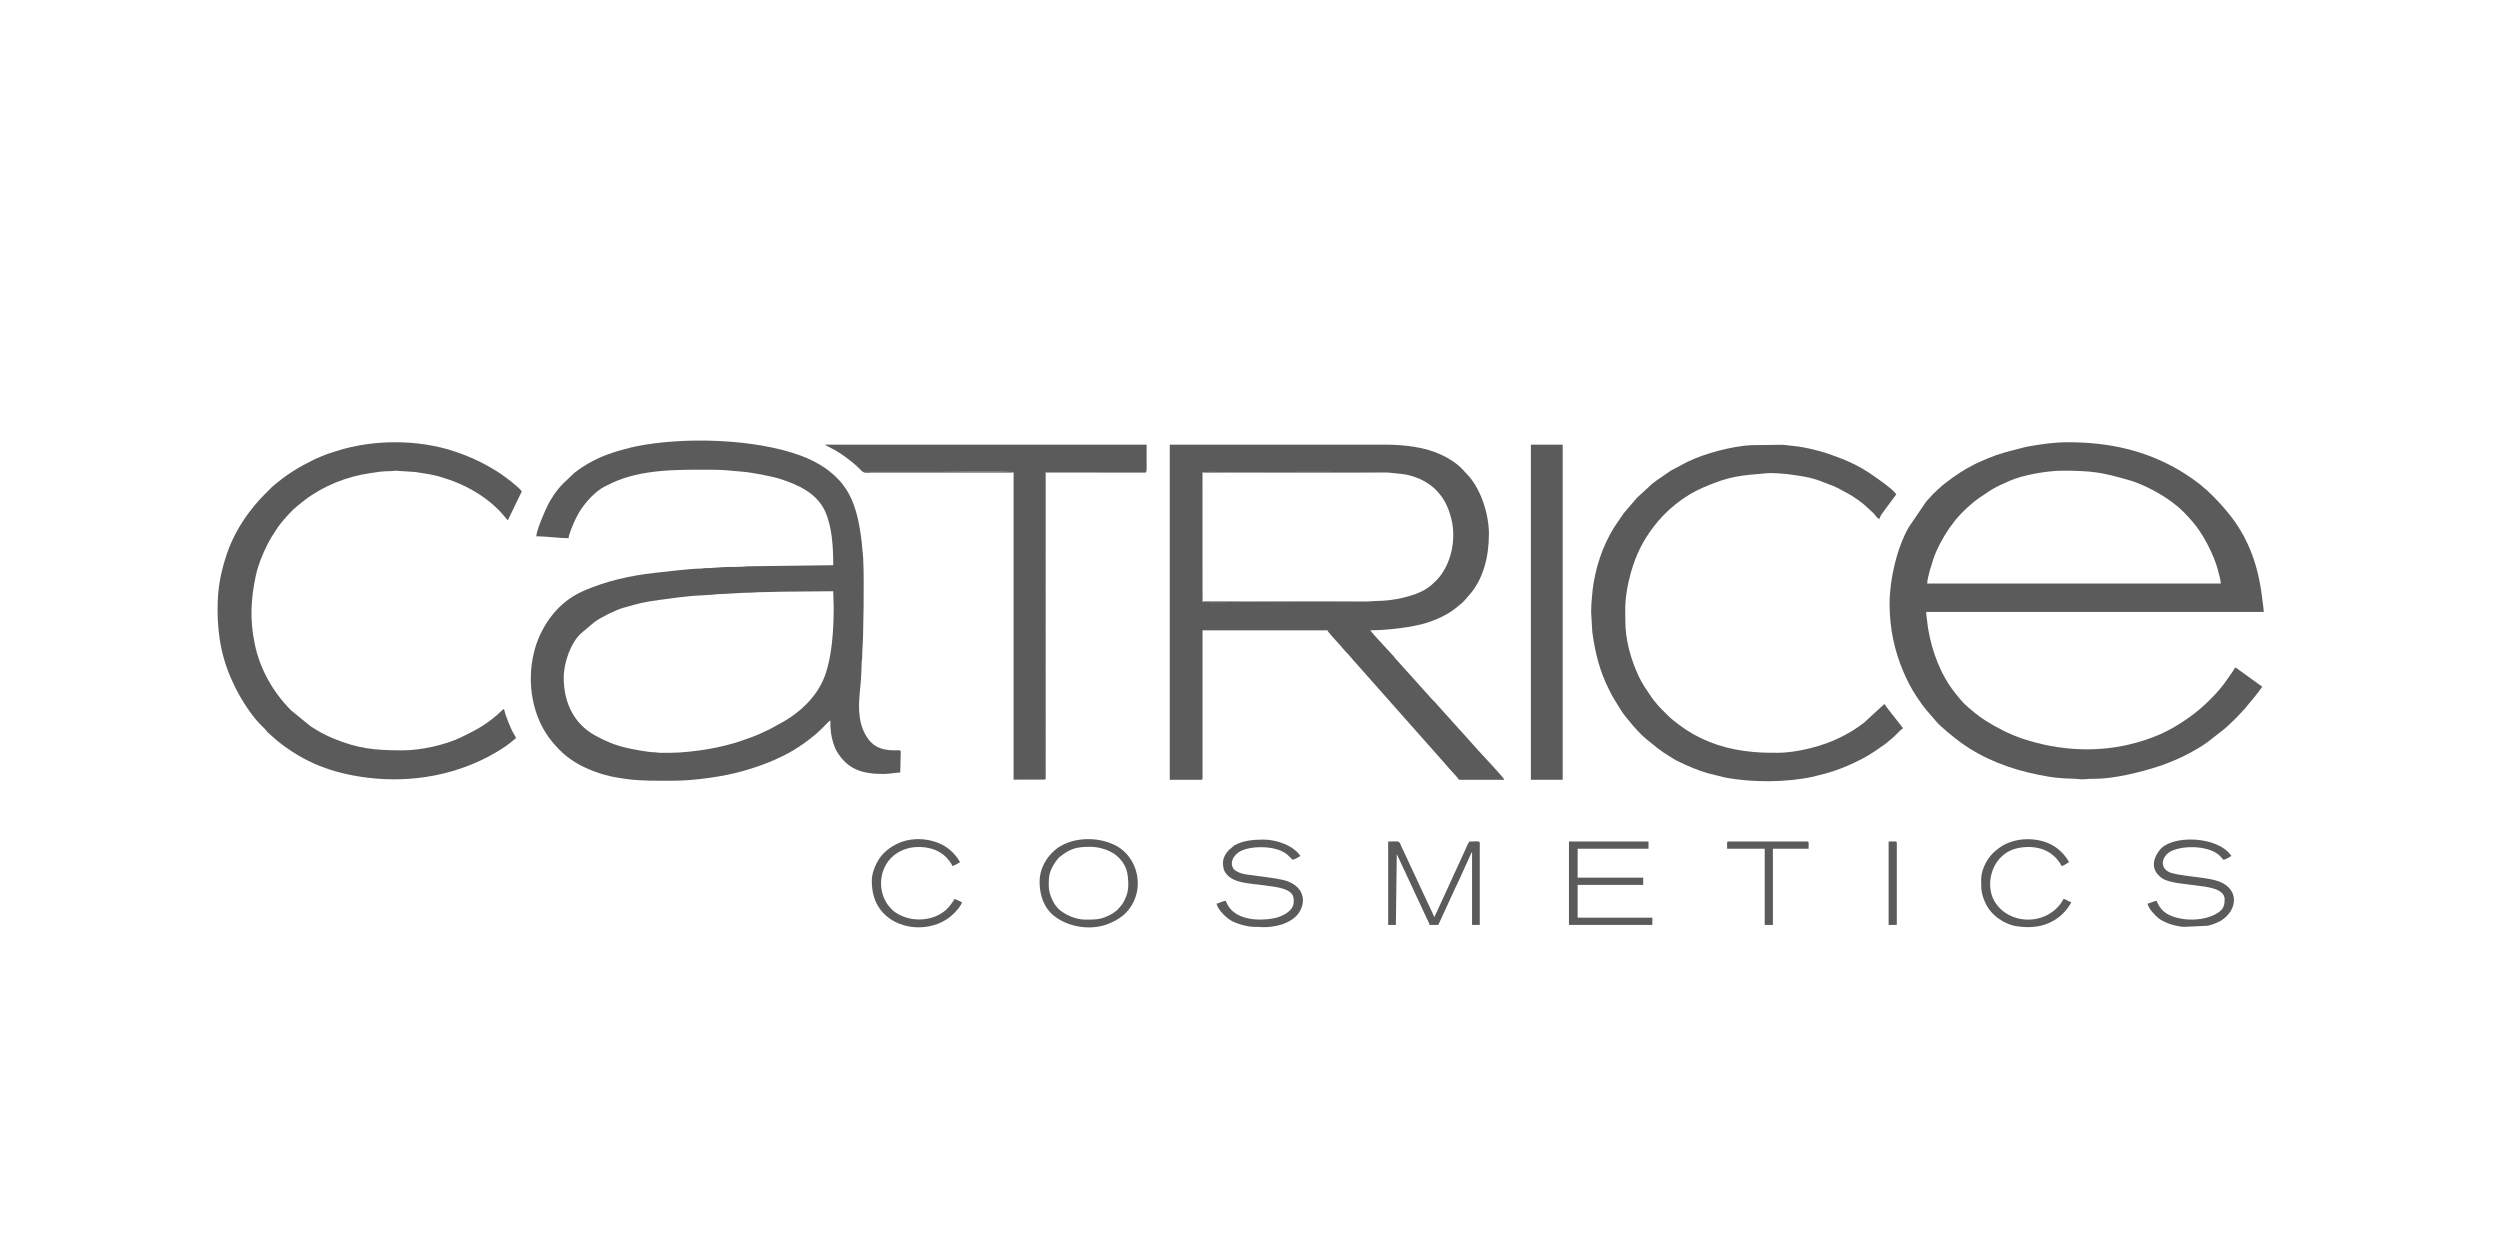
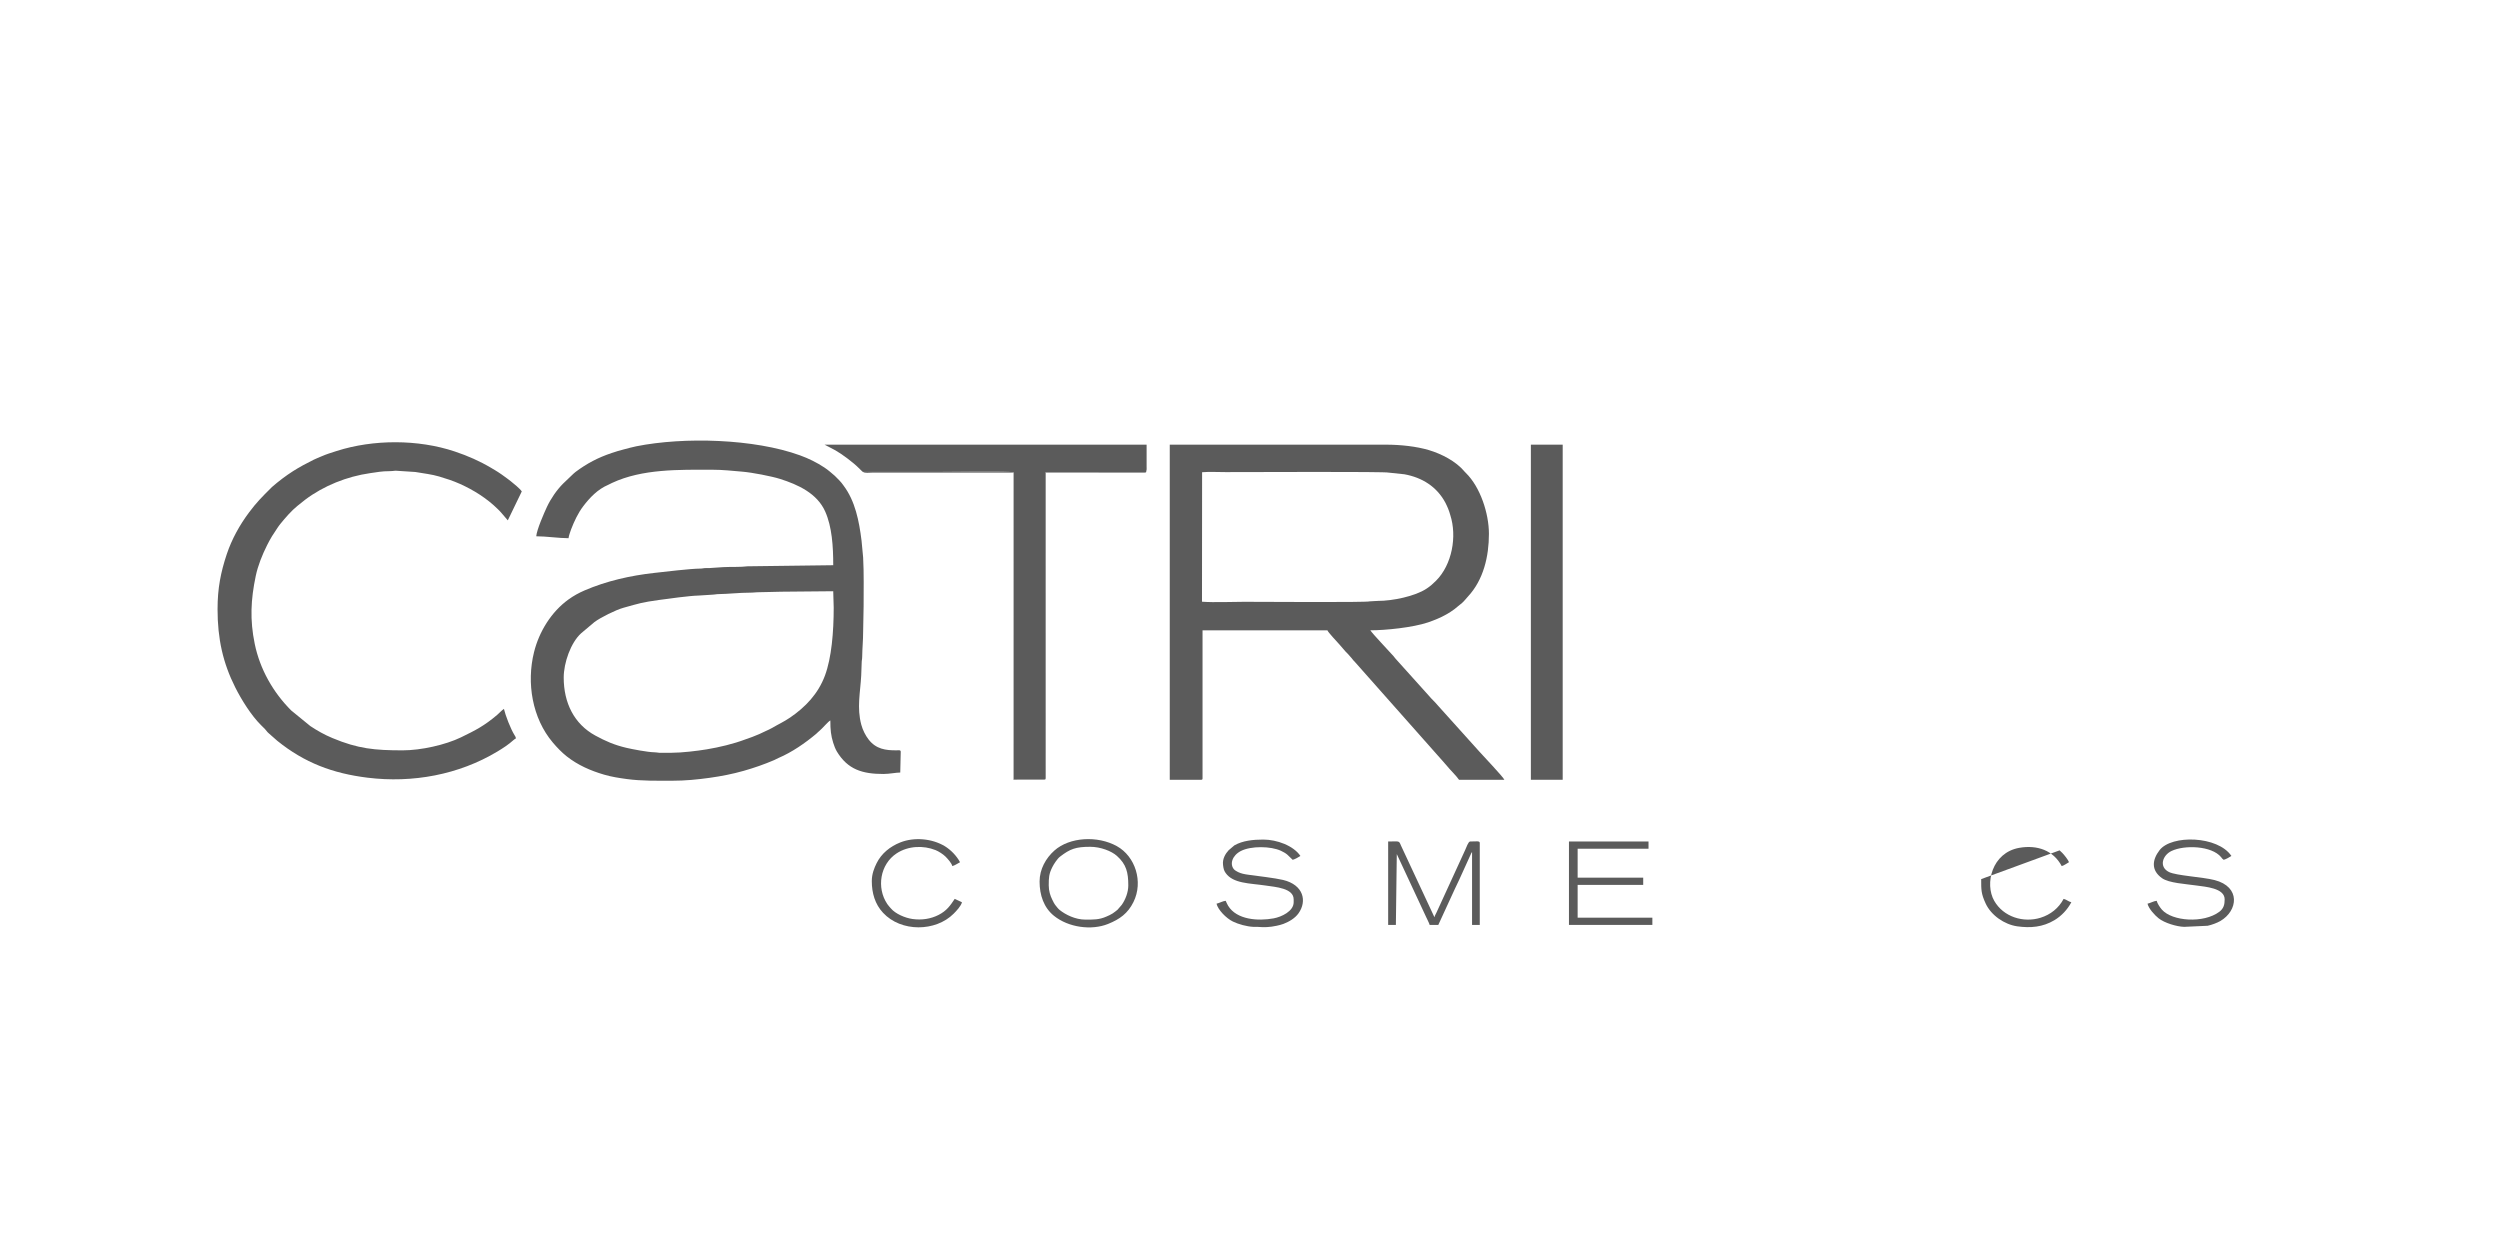
<svg xmlns="http://www.w3.org/2000/svg" xmlns:ns1="http://sodipodi.sourceforge.net/DTD/sodipodi-0.dtd" xmlns:ns2="http://www.inkscape.org/namespaces/inkscape" xml:space="preserve" width="30mm" height="15mm" version="1.1" style="shape-rendering:geometricPrecision; text-rendering:geometricPrecision; image-rendering:optimizeQuality; fill-rule:evenodd; clip-rule:evenodd" viewBox="0 0 3000 1500" ns1:docname="maybelline.svg" ns2:version="1.1.1 (3bf5ae0d25, 2021-09-20)">
  <defs>
    <style type="text/css">
   
    .fil0 {fill:none}
    .fil1 {fill:#5B5B5B}
   
  </style>
  </defs>
  <g id="Слой_x0020_1">
    <rect class="fil0" x="-7.07" y="3.53" width="3000" height="1500" />
    <rect class="fil0" x="246.93" y="3.53" width="2500" height="1500" />
    <rect class="fil0" x="246.93" y="3.53" width="2500" height="1500" />
    <rect class="fil0" x="15812.64" y="8115.94" width="2500" height="1500" />
    <g id="_5121054768">
-       <path class="fil1" d="M2474.04 564.84c36.4,0 47.9,1.81 81.13,11.44 16.68,4.84 37.39,15.78 51.61,26.5 10.65,8.03 15.66,13.38 24.5,23.52 12.42,14.26 25.5,39.67 30.22,57.73 0.99,3.8 3.37,12.14 3.46,16.2l-352.34 0c0.09,-4 2.03,-11.77 3.1,-15.41l4.35 -14.17c3.78,-11.44 12.24,-26.93 18.93,-36.61l7.94 -10.58c8.17,-9.67 18.46,-19.35 28.98,-26.57l13.89 -9.25c6.97,-4.19 14.33,-7.29 21.75,-10.65 15.33,-6.93 45.27,-12.15 62.48,-12.15zm-206.55 159.7c0,31.15 6.66,57.89 15.96,80.09 4.75,11.36 10.16,21.86 16.56,31.46 10.97,16.45 12.88,17 23.78,30.04 4.96,5.93 22.11,19.82 29,24.8 27.95,20.23 59.94,32.14 93.62,38.87 17.6,3.51 24.14,4.18 43.27,4.75 3.6,0.11 6.49,0.76 10.99,0.62 4.36,-0.13 3.85,-0.64 11.56,-0.59 24.67,0.15 56.89,-7.92 80.34,-15.7 6.19,-2.06 11.78,-4.45 17.51,-6.79 11.63,-4.76 28.25,-13.78 38.44,-21.16l20.49 -15.95c3.22,-2.48 18.36,-17.07 21.08,-20.59 1.12,-1.46 1.85,-2.03 3.09,-3.27 1.35,-1.36 1.46,-1.79 2.62,-3.17 5.58,-6.59 14.3,-16.99 18.92,-23.89l-28.24 -20.36c-1.79,-1.22 -2.23,-1.77 -4.16,-2.79 -1.13,1.68 -1.89,3.14 -3.12,4.98l-10.76 15.28c-10.15,13.27 -26.01,28.62 -39.68,38.43 -20.83,14.93 -37.82,23.76 -63.69,31.2 -45.75,13.17 -94.03,10.22 -137.39,-4.18 -16.29,-5.41 -30.94,-13.05 -45.17,-21.95 -4.65,-2.91 -8.87,-6.08 -13.06,-9.5 -12.59,-10.28 -13.34,-11.27 -22.29,-22.25 -17.83,-21.87 -28.65,-50.16 -33.38,-78.29 -0.57,-3.37 -0.85,-5.96 -1.26,-9.74 -0.39,-3.61 -1.05,-6 -1.05,-10.52l404.99 0c0,-3.28 -0.84,-8.53 -1.27,-12.04 -0.44,-3.58 -1.02,-8.22 -1.53,-11.78 -5.11,-35.81 -16.99,-67.06 -39.57,-94.66 -8.43,-10.31 -16.01,-18.49 -26.04,-27.77 -1.39,-1.29 -2.05,-1.52 -3.48,-2.88 -6.23,-5.94 -20.58,-15.65 -27.59,-19.85 -41.72,-24.97 -86.1,-34.69 -135.42,-34.69 -16.34,0 -31.87,2.35 -46.12,4.79 -3.45,0.59 -6.85,1.41 -10.37,2.36 -12.45,3.34 -16.09,3.89 -29.79,8.4l-9.19 3.54c-3.13,1.24 -5.77,2.51 -8.91,3.81 -6.24,2.59 -11.23,5.44 -16.92,8.54 -8.68,4.73 -25.92,16.82 -33.33,23.95 -3.03,2.92 -7.76,6.91 -9.68,9.42 -1.93,2.53 -3.89,3.95 -6.03,6.69l-20.61 30.31c-14.27,24.61 -23.12,63.01 -23.12,92.03z" />
      <path class="fil1" d="M806.06 903.33l-15.05 0c-2.59,-0.14 -2.75,-0.57 -5.77,-0.59 -7.62,-0.06 -26.3,-3.65 -33.45,-5.32 -14.79,-3.47 -25.29,-8.17 -37.34,-14.72 -25.52,-13.87 -37.99,-39.27 -37.99,-69.64 0,-17.56 8.4,-41.83 20.92,-53.14l16.02 -13.48c7.37,-5.48 25.36,-14.51 34.92,-17.16 19.69,-5.46 21.5,-6.36 42.73,-9.34 10.15,-1.43 37.45,-5.11 46.83,-5.24l17.95 -1.14c2.92,-0.08 3.2,-0.59 6.33,-0.62 11.1,-0.11 25.66,-1.75 37.05,-1.71 5.04,0.02 7.68,-0.6 12.72,-0.58 9.26,0.03 16.53,-0.58 25.46,-0.58l62.49 -0.58 0.57 19.68c0,29.22 -2.57,60.16 -10.49,81.5 -8.17,22 -23.57,37.93 -41.68,50.31 -7.83,5.35 -14.81,8.41 -21.64,12.5 -2.95,1.77 -4.87,2.37 -7.77,3.8 -5.2,2.56 -10.33,4.92 -16.11,7.04l-8.52 3.04c-14.22,5.36 -30.92,9.32 -46.03,11.84 -11.67,1.93 -29.99,4.13 -42.15,4.13zm-162.58 -259.8c11.56,0 27.39,2.32 38.77,2.32 0.2,-2.49 2.2,-8.34 3.13,-10.76 3.66,-9.51 8.33,-19.46 14.3,-27.35 8.08,-10.66 17.63,-20.63 30.18,-25.95 1.81,-0.78 2.87,-1.47 4.65,-2.3 36.57,-17.04 80.56,-15.81 120.15,-15.81 12.76,0 24.11,1.32 35.89,2.3 12.03,1 35.31,5.49 45.62,8.76 21.5,6.84 44.37,17.28 54.07,39.08 8.18,18.38 9.64,41.84 9.64,64.43l-102.83 1.31c-8.1,1.11 -20.02,0.51 -29.09,1l-13.55 0.91c-2.52,0.39 -4.7,0.2 -7.3,0.23 -3.22,0.03 -3.68,0.59 -6.9,0.62 -11.71,0.08 -42.18,3.77 -54.98,5.18 -28.76,3.19 -57.41,9.67 -83.72,21 -6.92,2.98 -13.27,6.49 -19.27,10.82 -20.7,14.95 -35.31,38.65 -41.42,63.31 -9.16,36.91 -2.16,79.17 22.51,108.37 5.02,5.93 10.71,11.9 16.84,16.72 13.33,10.48 28.5,17.11 44.68,21.85 9.17,2.69 18.1,4.04 27.65,5.34 17.22,2.34 36.4,1.98 54.14,1.98 15.46,0 29.87,-1.38 45.09,-3.51 13.8,-1.93 27.38,-4.56 40.78,-8.39 12.64,-3.62 24.37,-7.67 36.37,-12.82 2.1,-0.9 3.35,-1.75 5.45,-2.65 16.1,-6.87 31.88,-17.82 45.12,-28.93 1.7,-1.42 2.45,-2.53 4.23,-3.88 2.67,-2.04 10.47,-11.33 12.72,-12.15 0,11.63 0.72,17.92 3.4,26.69 1.1,3.58 2.63,7.59 4.44,10.6 13.07,21.61 30.6,26.94 55.81,26.94 7.27,0 15.26,-1.74 20.24,-1.74l0.58 -24.88c0,-2.34 -2.14,-1.81 -4.59,-1.77 -13.69,0.22 -25.09,-1.57 -33.93,-12.93 -3.77,-4.83 -7.1,-11.43 -8.81,-17.81 -5.51,-20.49 -1.17,-38.67 -0.11,-58.91l0.56 -15.06c0,-3.48 0.58,-4.2 0.62,-7.48 0.14,-10.85 1.14,-19.33 1.14,-30.11 0,-10.23 0.57,-19.84 0.57,-30.67 0,-19.39 0.45,-39.16 -0.57,-58.44l-1.9 -20.09c-2.93,-23.67 -7.61,-47.65 -21.66,-66.29 -1.81,-2.41 -2.81,-3.95 -4.94,-6.05l-5.47 -5.53c-4.6,-3.81 -7.17,-6.42 -12.55,-10.01 -8.83,-5.88 -18.87,-10.84 -29.34,-14.63 -54.75,-19.83 -138.85,-22.33 -196.41,-10.82 -5.47,1.09 -9.96,2.48 -14.82,3.69 -5.62,1.41 -9.47,2.65 -14.7,4.39 -16.25,5.41 -29.91,12.64 -43.29,22.67 -1.37,1.02 -1.35,1.11 -2.51,2.12l-12.42 11.88c-7.59,7.54 -14.94,18.32 -19.44,28 -3.43,7.41 -12.14,27.12 -12.82,35.21z" />
      <path class="fil1" d="M1643.58 721.64c-4.08,1.42 -128.49,0.52 -150.77,0.52 -15.73,0 -34.89,0.98 -50.42,-0.11l0.13 -155.39c8.51,-0.71 19.52,-0.13 28.3,-0.13 30.65,0 191.99,-0.78 195.62,0.62l18.78 1.98c21.4,3.88 38.89,14.83 49.23,34.09 1.39,2.58 2.05,4.4 3.29,7.13 1.2,2.65 1.77,5.17 2.62,7.79 8.19,25.42 2.23,59.42 -17.14,78.77 -3.93,3.92 -6.6,6.28 -11.36,9.47 -13.74,9.2 -41.13,14.74 -58.2,14.7 -4.27,-0.01 -6.45,0.56 -10.08,0.56zm-239.87 214.09l37.6 0c1.34,0 1.74,-0.4 1.74,-1.74l0 -177.63 149.85 0c0.59,2.22 11.73,13.93 14.33,16.91l7.24 8.38c0.91,1.08 1.64,1.6 2.59,2.62l4.9 5.51c1.1,1.24 1.14,1.64 2.32,2.89 1.05,1.12 1.49,1.39 2.51,2.7l104.38 117.79c1.63,2.14 3.07,3.21 4.87,5.55 3.47,4.49 11.55,12.17 14.8,17.02l54.39 0c-0.75,-2.81 -28.04,-31.48 -29.92,-33.73l-50.42 -56.04c-2.87,-3.6 -7.16,-7.27 -10,-10.82l-40.28 -44.78c-1.16,-1.25 -1.22,-1.66 -2.31,-2.9 -6.1,-6.92 -24.63,-26.2 -27.91,-31.1 18.64,0 51.05,-3.37 69.21,-9.48 4.41,-1.48 7.53,-2.78 11.29,-4.32 6.85,-2.81 14.75,-7.28 20.34,-11.49l6.36 -5.2c1.06,-0.9 1.2,-0.82 2.29,-1.77 3.51,-3.09 5.02,-5.44 7.52,-8.1 18.83,-20.13 25.31,-48.38 25.31,-75.36 0,-24.5 -10.34,-56.14 -27.63,-73.05 -0.68,-0.67 -1.08,-1.02 -1.7,-1.77 -10.16,-12.29 -27.77,-21.31 -43.05,-25.79 -14.44,-4.24 -32.9,-6.44 -51.43,-6.44l-259.19 0 0 402.14z" />
-       <path class="fil1" d="M1909.37 734.37l1.39 24.07c3.6,25.89 8.78,46.62 20.21,69.47 5.79,11.59 8.42,14.54 14.29,24.47 2.97,5.02 7.41,9.89 11.05,14.41 4.46,5.53 13.25,15.32 18.93,19.84 10.74,8.58 16.3,13.86 29.26,21.65 2.84,1.71 5.08,3.22 8.04,4.7 12.04,6.02 23.69,10.99 36.63,14.86l20.89 5.15c32.13,6.21 73.9,6.02 105.78,-0.97 2.28,-0.5 3.51,-1.02 5.49,-1.45 12.48,-2.73 25.05,-7.02 36.58,-12.03 10.96,-4.77 21.54,-10.1 31.33,-16.69l12.31 -8.52c2.83,-2.12 5.07,-4.18 7.68,-6.2 4.82,-3.73 10.21,-10.46 14.46,-13.31l-19.56 -24.99c-1.02,-1.52 -1.65,-2.95 -3,-3.94l-24.12 22.17c-2.38,1.95 -4.26,3.03 -6.71,4.86 -6.91,5.19 -14.39,9.15 -22.2,13.08 -20.09,10.1 -51.27,18.33 -74.83,18.33 -16.31,0 -25,-0.16 -41.05,-2.35 -27.88,-3.8 -54.66,-14.16 -76.81,-30.8 -5.35,-4.02 -10.11,-7.74 -14.77,-12.42 -4.48,-4.49 -9.26,-9.03 -13.25,-13.94 -1.99,-2.45 -4.05,-4.88 -5.82,-7.5 -5.45,-8.06 -11.14,-16.16 -15.31,-25.18 -9.27,-20.04 -15.91,-43.41 -15.81,-65.77l-0.15 -11.8c-0.26,-15.44 2.69,-32.11 6.76,-46.39 2.9,-10.18 6.63,-20.43 11.31,-29.77 4.31,-8.61 9.65,-16.88 15.38,-24.54 15.26,-20.37 36.89,-37.94 60.25,-47.95 32.17,-13.77 43.14,-14.22 77.73,-17.16 4.77,-0.4 20.23,0.76 24.6,1.37 13.61,1.9 26.45,3.42 39.01,8.43l14.63 5.63c6,2.57 11.89,5.96 17.57,9.04 7.34,3.97 17.93,11.43 23.78,17.3 2.41,2.41 4.48,3.92 6.94,6.37 2.24,2.21 3.84,5.93 7.09,6.8 0.99,-4.28 4.57,-7.99 6.94,-11.57l13.3 -17.94c-4.72,-7.05 -26.07,-21.42 -32.62,-25.81 -10.04,-6.72 -21.09,-12.23 -32.42,-16.76 -17.25,-6.9 -34.8,-12.2 -53.38,-14.89 -5.31,-0.77 -12.2,-1.23 -17.69,-1.98l-37.46 0.42c-22.66,0.97 -56.57,9.91 -77.53,20.25l-19.27 10.23 -17.5 12.01c-2.07,1.55 -3.62,2.74 -5.54,4.3l-17.79 16.34 -16.01 18.7 -11.93 17.58c-13.5,22.25 -21.74,47 -25.18,73.19 -0.44,3.4 -0.47,5.48 -0.84,8.99 -0.54,5.19 -1.06,12.94 -1.06,18.61z" />
      <path class="fil1" d="M261.06 730.9c0,35.98 6.57,64.8 21.21,93.93 7.32,14.57 19.06,33.57 31,45.38 1.67,1.65 3.01,2.91 4.64,4.61 1.88,1.95 2.44,3.36 4.64,5.19l10.16 8.94c32.66,26.38 66.53,39.14 108.44,44.3 53.96,6.65 109.46,-3.58 155.72,-31.41 6.77,-4.07 13.42,-8.4 19.28,-13.7 1.03,-0.93 1.97,-1.46 3.03,-2.17 -0.44,-1.93 -0.9,-2.43 -1.84,-3.94 -4.6,-7.43 -10.75,-23.32 -12.62,-31.36 -3.03,2.04 -5.5,5.02 -8.27,7.35 -15.4,12.98 -25.4,18.13 -43.22,26.79 -18.61,9.04 -48.02,15.62 -70.01,15.62 -33.59,0 -53.54,-1.89 -84.22,-14.71 -9.76,-4.07 -18.31,-8.9 -26.63,-14.44l-22.94 -18.73c-21.66,-21.66 -37.49,-49.41 -43.78,-80.03 -5.92,-28.76 -4.69,-53.1 1.26,-81.4 2.65,-12.61 7.88,-25.45 13.55,-36.79 2,-4.01 3.81,-7.28 5.94,-10.83l6.63 -10.15c1.25,-1.81 2.06,-3.02 3.42,-4.68 5.86,-7.2 13.36,-15.91 20.56,-21.68 3.2,-2.56 6.12,-5.01 9.34,-7.43 22.27,-16.74 50.09,-27.8 77.62,-31.74 7.85,-1.12 14.68,-2.46 23.06,-2.4 3.51,0.03 4.93,-0.36 7.56,-0.57l23.85 1.55c10.32,1.79 19.46,2.72 28.69,5.45 8.6,2.55 16.54,5.14 24.74,8.81 16.26,7.26 32.49,17.46 45.2,30.02 1.44,1.43 3.06,2.9 4.26,4.41l8.02 9.35 16.78 -34.72c-2.42,-3.61 -9.55,-9.24 -13.22,-12.24 -2.38,-1.94 -4.72,-3.52 -7.28,-5.45 -2.76,-2.07 -5.1,-3.64 -7.85,-5.46 -2.52,-1.68 -5.14,-3.14 -7.92,-4.81 -14.07,-8.41 -28.59,-14.77 -44.23,-19.99 -43.93,-14.67 -97.5,-14.65 -141.6,-0.59 -6.5,2.08 -12.61,3.93 -18.78,6.68 -3.14,1.4 -5.86,2.35 -8.87,3.86 -8.43,4.21 -16.72,8.56 -24.6,13.59 -8.9,5.67 -17.48,12.2 -25.42,19.13l-1.15 1.16c-0.09,0.08 -0.2,0.21 -0.29,0.29 -10.71,10.6 -17.04,16.99 -26.01,28.96 -11.28,15.05 -20.8,32.22 -26.79,50.16 -7.28,21.8 -11.06,41.07 -11.06,65.89z" />
      <path class="fil1" d="M1035.75 566.32c30.08,0.08 60.17,0 90.25,0 11.49,0 86.03,-1.1 90.62,0.48l0.08 368.31 0.71 -0.01 37.04 0 0.11 -368.56 120.8 0 0.62 -3.39c0.02,-1.32 -0.04,-2.75 -0.04,-4.1l0 -25.46 -386.48 0 12.92 6.76c7.72,4.3 21.76,14.82 28.02,21.16l4.36 4.26c0.9,0.63 0.14,0.22 0.99,0.55z" />
      <polygon class="fil1" points="1837.05,935.73 1875.23,935.73 1875.23,533.59 1837.05,533.59 " />
      <path class="fil1" d="M1665.79 1109.89l9.26 0 1.1 -84.99 35.69 76.55c0.7,1.25 0.86,1.59 1.32,2.73 0.85,2.1 1.92,3.68 2.39,5.71l10.41 0 20.05 -43.6c1.77,-3.68 3.26,-6.9 5.03,-10.59l14.46 -31.83c0.67,-1.18 0.42,-0.72 0.96,-1.35l0 87.37 9.26 0 0 -98.36c0,-2.81 -4.21,-1.74 -11.57,-1.74 -2.27,0 -4.45,7.2 -5.97,10.23 -1.09,2.16 -1.56,3.25 -2.54,5.56l-31.65 69.02c-0.97,2.33 -2.09,3.62 -2.65,6.03 -0.08,-0.11 -0.18,-0.45 -0.21,-0.36l-39.96 -85.61c-2.54,-6.26 -1.94,-4.87 -15.38,-4.87l0 100.1z" />
      <polygon class="fil1" points="1882.75,1109.89 1982.84,1109.89 1982.84,1101.21 1893.17,1101.21 1893.17,1061.87 1971.85,1061.87 1971.85,1053.19 1893.17,1053.19 1893.17,1018.47 1978.22,1018.47 1978.22,1009.79 1882.75,1009.79 " />
      <path class="fil1" d="M1258.49 1062.44c0,-9.23 0.19,-13.7 4.24,-21.79 1.89,-3.77 6.03,-10.17 9.31,-12.68 12.05,-9.26 18.73,-11.81 36.21,-11.81 12.25,0 25.42,5.02 31.96,10.85 11.4,10.14 13.74,19.96 13.74,35.43 0,8.48 -3.5,17.16 -7.85,23.39l-5.11 5.89c-2.16,1.66 -3.62,3.04 -5.94,4.48 -2.83,1.75 -4.18,2.25 -7.33,3.66 -8.65,3.9 -15.85,3.67 -25.26,3.67 -12.13,0 -23.91,-5.99 -30.75,-11.48 -2.04,-1.64 -3.26,-3.41 -4.95,-5.48 -1.83,-2.24 -2.68,-4.24 -4.03,-6.95 -2.35,-4.7 -4.24,-10.45 -4.24,-17.18zm-10.99 -4.62c0,16.27 5.04,31.32 17.27,41.16 17.46,14.07 45.1,17.74 64.89,9.76 14,-5.63 23.72,-12.62 30.47,-26.23 12.16,-24.48 2.15,-54.89 -19.88,-67.12 -23.21,-12.88 -56.7,-10.98 -74.96,5.25 -10.17,9.05 -17.79,22.34 -17.79,37.18z" />
      <path class="fil1" d="M1552.4 1079.22l0 3.48c0,10.75 -14.55,17.6 -24.05,19.34 -18.48,3.39 -44.34,1.85 -54.68,-15.25 -1.37,-2.28 -1.68,-3.39 -2.85,-5.83 -3.58,0.3 -7.28,2.61 -10.99,3.47 1.68,7.2 11.38,17.38 19.66,21.42 6.68,3.27 16.7,5.99 24.31,6.36 1.68,0.08 3.5,-0.11 5.18,0.03 8.14,0.66 14.46,0.52 23.03,-1.33 2.5,-0.54 5.69,-1.3 8.16,-2.25 6.85,-2.64 13.78,-6.71 18.03,-12.64 10.52,-14.7 6.07,-34.13 -18.4,-40.07 -9.36,-2.27 -31.62,-4.87 -41.76,-6.26 -4.7,-0.65 -8.59,-1.37 -12.39,-3.23 -1.58,-0.78 -3.83,-2.09 -4.85,-3.25 -5.37,-6.13 -2.26,-16.66 8.33,-22.05 12.12,-6.18 35.74,-5.91 48.04,-0.19 2.47,1.15 5.72,2.92 7.57,4.58l6.5 6.23c2.57,-0.6 7.24,-3.28 9.26,-4.63 -8.29,-12.37 -28.28,-19.67 -44.55,-19.67 -12.13,0 -24.74,1.25 -34.7,6.96l-6.87 5.85c-3.59,3.91 -7.64,10.1 -6.74,17.52 0.56,4.56 1.02,6.72 3.08,9.69 8.99,12.9 28.97,12.32 47.94,15.12 12.13,1.8 33.74,3.19 33.74,16.6z" />
      <path class="fil1" d="M2669.59 1079.22c0,6.25 -1.13,10.96 -6.46,14.96 -18.73,14.04 -56.47,11.49 -68.89,-2.66 -2.08,-2.36 -5.45,-7.25 -6.22,-10.56 -3.58,0.3 -7.29,2.61 -11,3.47 1.38,5.9 8.45,13.62 13.22,17.45 7.05,5.68 21.85,10.11 30.74,10.34l28.23 -1.31c4.86,-1.03 11.25,-3.4 15.16,-5.67 21.31,-12.37 24.65,-41.09 -6.91,-49.17 -14.52,-3.72 -45.71,-5.26 -54.61,-9.61 -12.41,-6.08 -7.92,-20.07 2.93,-25.26 15.65,-7.49 48.2,-6.34 59.52,7.35 1.42,1.71 1.27,1.98 3.14,3.23 2.56,-0.6 7.24,-3.28 9.25,-4.63 -16.25,-24.27 -71.83,-25.65 -86.21,-6.95 -8.86,11.52 -10.42,24.12 2.89,33.58 8.39,5.96 28.24,6.91 41.49,8.84 10.33,1.51 33.73,2.94 33.73,16.6z" />
      <path class="fil1" d="M1046.16 1057.24c0,14.54 3.87,27.72 13.44,38.05 21.8,23.52 63.2,22.79 84.77,1.15 3.1,-3.11 8.91,-9.16 9.98,-13.74l-8.68 -4.05c-5.36,8 -9.53,14.24 -19.46,19.3 -9.15,4.65 -19.91,6.45 -31.27,4.84 -8.78,-1.25 -20.38,-6.12 -25.98,-12.81 -1.61,-1.93 -2.86,-3.11 -4.18,-5.07 -13.25,-19.61 -8.67,-47.86 11.22,-60.9 13.93,-9.12 32.22,-9.66 46.62,-3.9 3.91,1.57 9.16,5.01 11.93,7.75 2.49,2.48 7.38,7.82 8.23,11.44 2.84,-0.66 6.69,-3.27 9.26,-4.63 -4.06,-7.66 -11.18,-15.03 -18.7,-19.49 -14.86,-8.81 -36.13,-10.99 -53.06,-4.24 -12.22,4.87 -22.55,13.23 -28.34,24.88 -2.85,5.73 -5.78,12.93 -5.78,21.42z" />
-       <path class="fil1" d="M2377.42 1054.92c0,12.74 -0.15,17.39 5.39,29.33 6.55,14.11 22.44,25.19 38.02,27.36 15.76,2.19 30.48,1.01 44.57,-7.46 8.44,-5.08 15.55,-12.64 20.21,-21.45 -3.53,-0.83 -5.72,-3.23 -9.26,-4.05 -5.86,11.07 -15.71,18.93 -27.69,22.64 -20.57,6.38 -44.52,-0.92 -55.61,-20.34 -11.67,-20.43 -2.79,-57.8 30.14,-63.57 21.37,-3.74 40.84,3 50.85,21.92 2.8,-0.65 6.13,-3.28 8.68,-4.63 -0.72,-2.7 -5.92,-9.12 -7.95,-11.14l-3.27 -3.1c-14.46,-13.45 -40,-17 -60.04,-9.58 -7.71,2.86 -10.44,5.08 -16.36,9.68 -9.46,7.36 -17.68,22.22 -17.68,34.39z" />
-       <path class="fil1" d="M2072.52 1011.53l0 6.94 45.13 0 0 91.42 9.83 0 0 -91.42 42.82 0c0,-5.98 0.83,-8.68 -1.74,-8.68l-94.3 0c-1.34,0 -1.74,0.4 -1.74,1.74z" />
-       <path class="fil1" d="M2266.34 1109.89l9.83 0 0 -98.36c0,-1.34 -0.4,-1.74 -1.73,-1.74l-8.1 0 0 100.1z" />
-       <path class="fil1" d="M1643.58 721.64l-201.11 0 0.58 0 0 -154.49 223.39 0c-3.63,-1.4 -164.97,-0.62 -195.62,-0.62 -8.78,0 -19.79,-0.58 -28.3,0.13l-0.13 155.39c15.53,1.09 34.69,0.11 50.42,0.11 22.28,0 146.69,0.9 150.77,-0.52z" />
+       <path class="fil1" d="M2377.42 1054.92c0,12.74 -0.15,17.39 5.39,29.33 6.55,14.11 22.44,25.19 38.02,27.36 15.76,2.19 30.48,1.01 44.57,-7.46 8.44,-5.08 15.55,-12.64 20.21,-21.45 -3.53,-0.83 -5.72,-3.23 -9.26,-4.05 -5.86,11.07 -15.71,18.93 -27.69,22.64 -20.57,6.38 -44.52,-0.92 -55.61,-20.34 -11.67,-20.43 -2.79,-57.8 30.14,-63.57 21.37,-3.74 40.84,3 50.85,21.92 2.8,-0.65 6.13,-3.28 8.68,-4.63 -0.72,-2.7 -5.92,-9.12 -7.95,-11.14l-3.27 -3.1z" />
      <path class="fil1" d="M1254.45 935.1l-37.04 0 -0.71 0.01 -0.08 -368.31c-4.59,-1.58 -79.13,-0.48 -90.62,-0.48 -30.08,0 -60.17,0.08 -90.25,0 1.78,1.64 7.99,0.83 10.41,0.83l170.1 0 0 368.58 36.96 -0.07c1.27,-0.27 0.51,-0.06 1.23,-0.56z" />
      <path class="fil1" d="M1254.45 935.1c0.5,-0.75 0.29,0.87 0.58,-1.67l-0.01 -181.7c0,-61.52 0,-123.05 0,-184.58l118.61 0.02c1.95,-0.27 0.75,0.03 1.73,-0.63l-120.8 0 -0.11 368.56z" />
    </g>
  </g>
</svg>